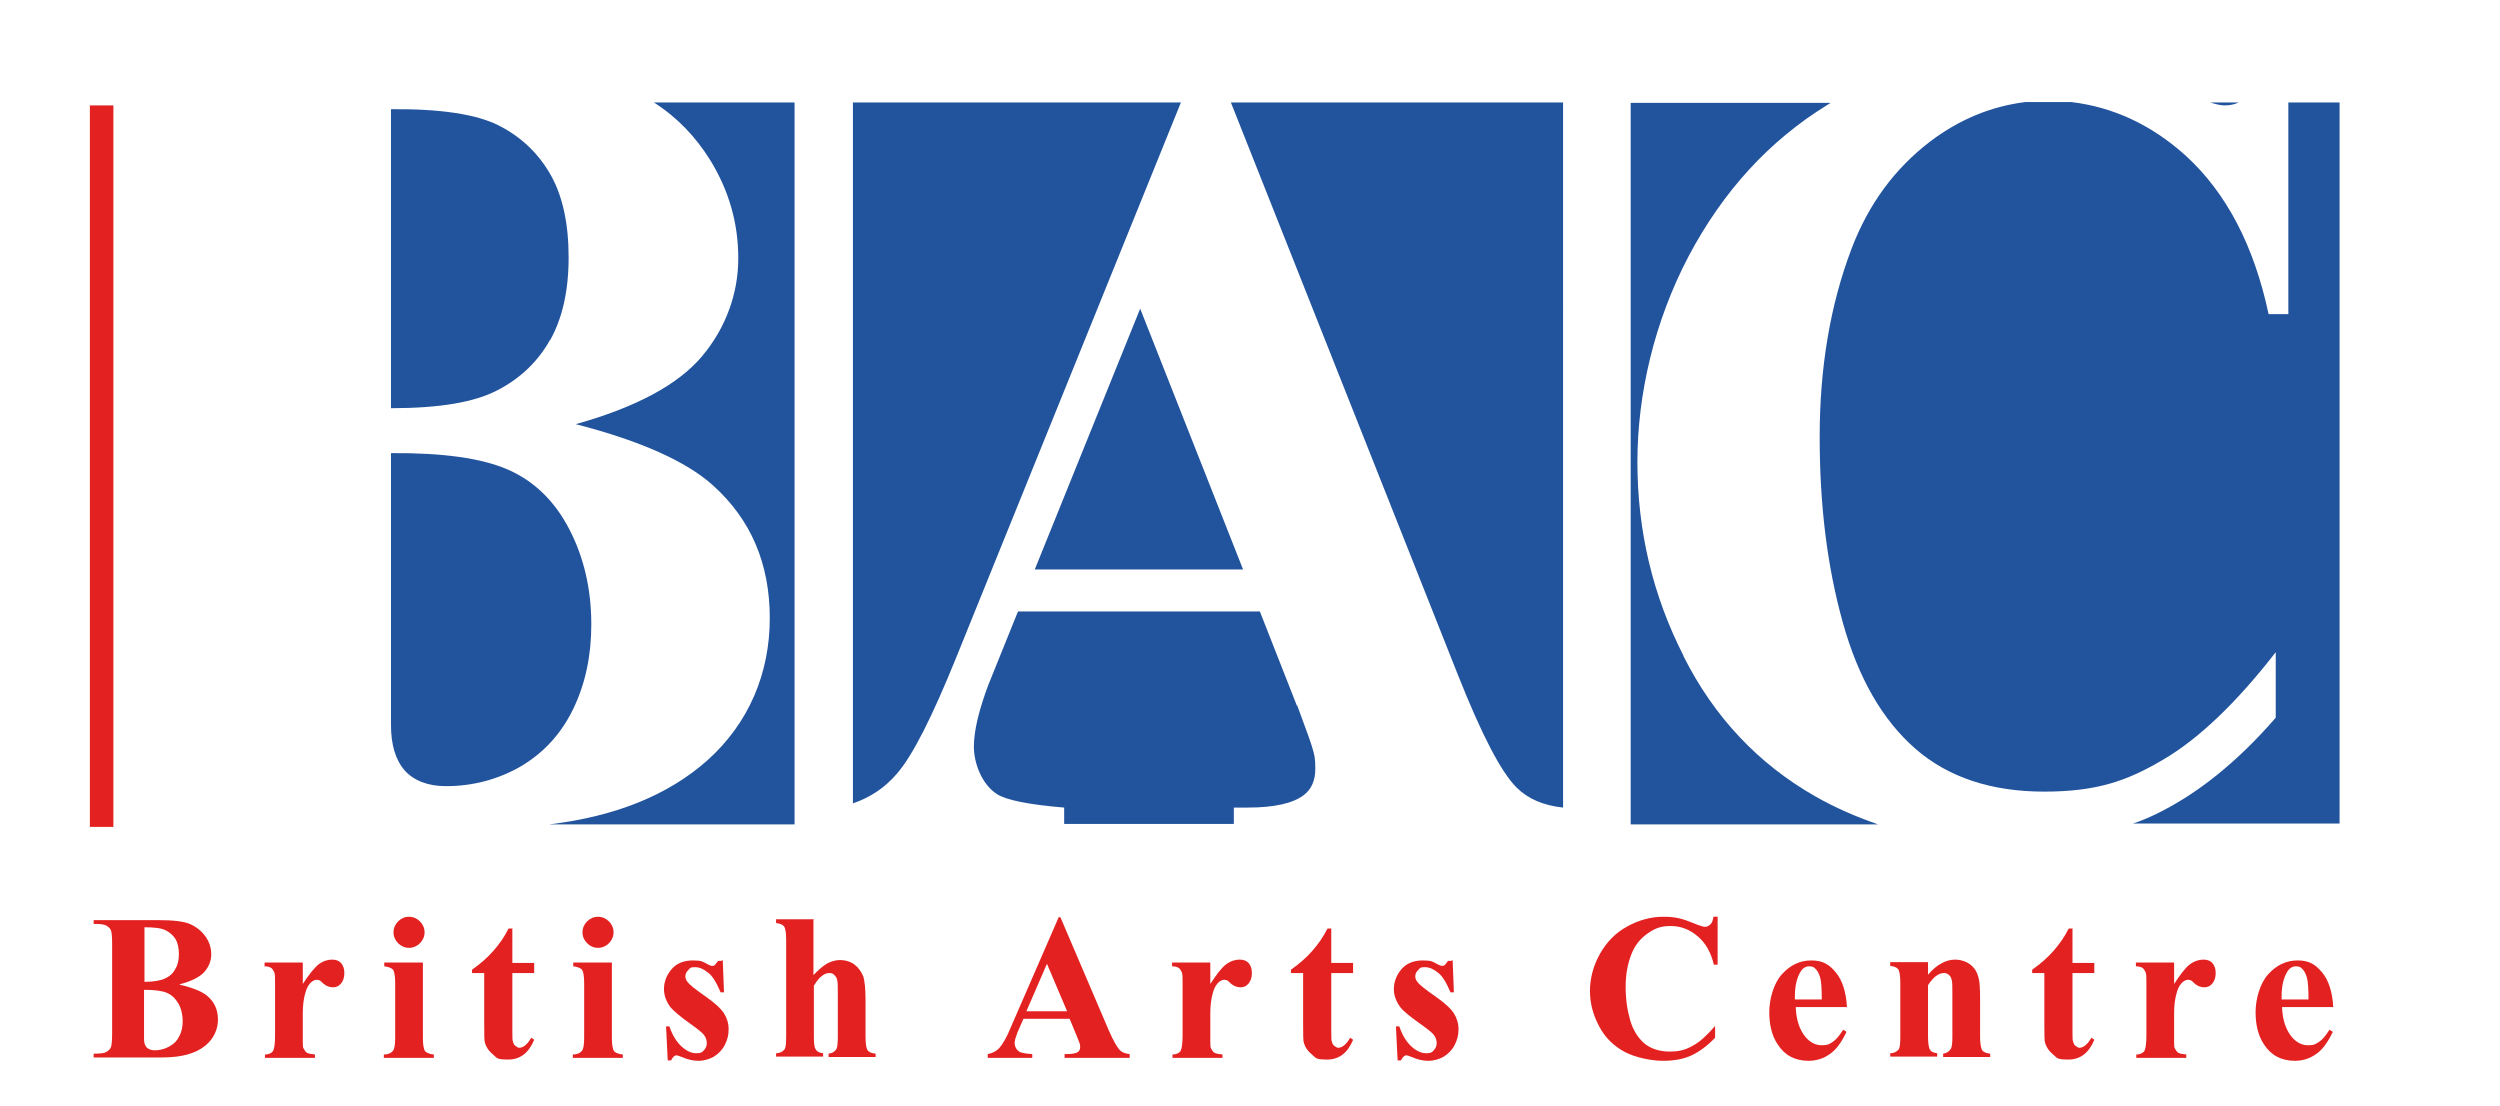
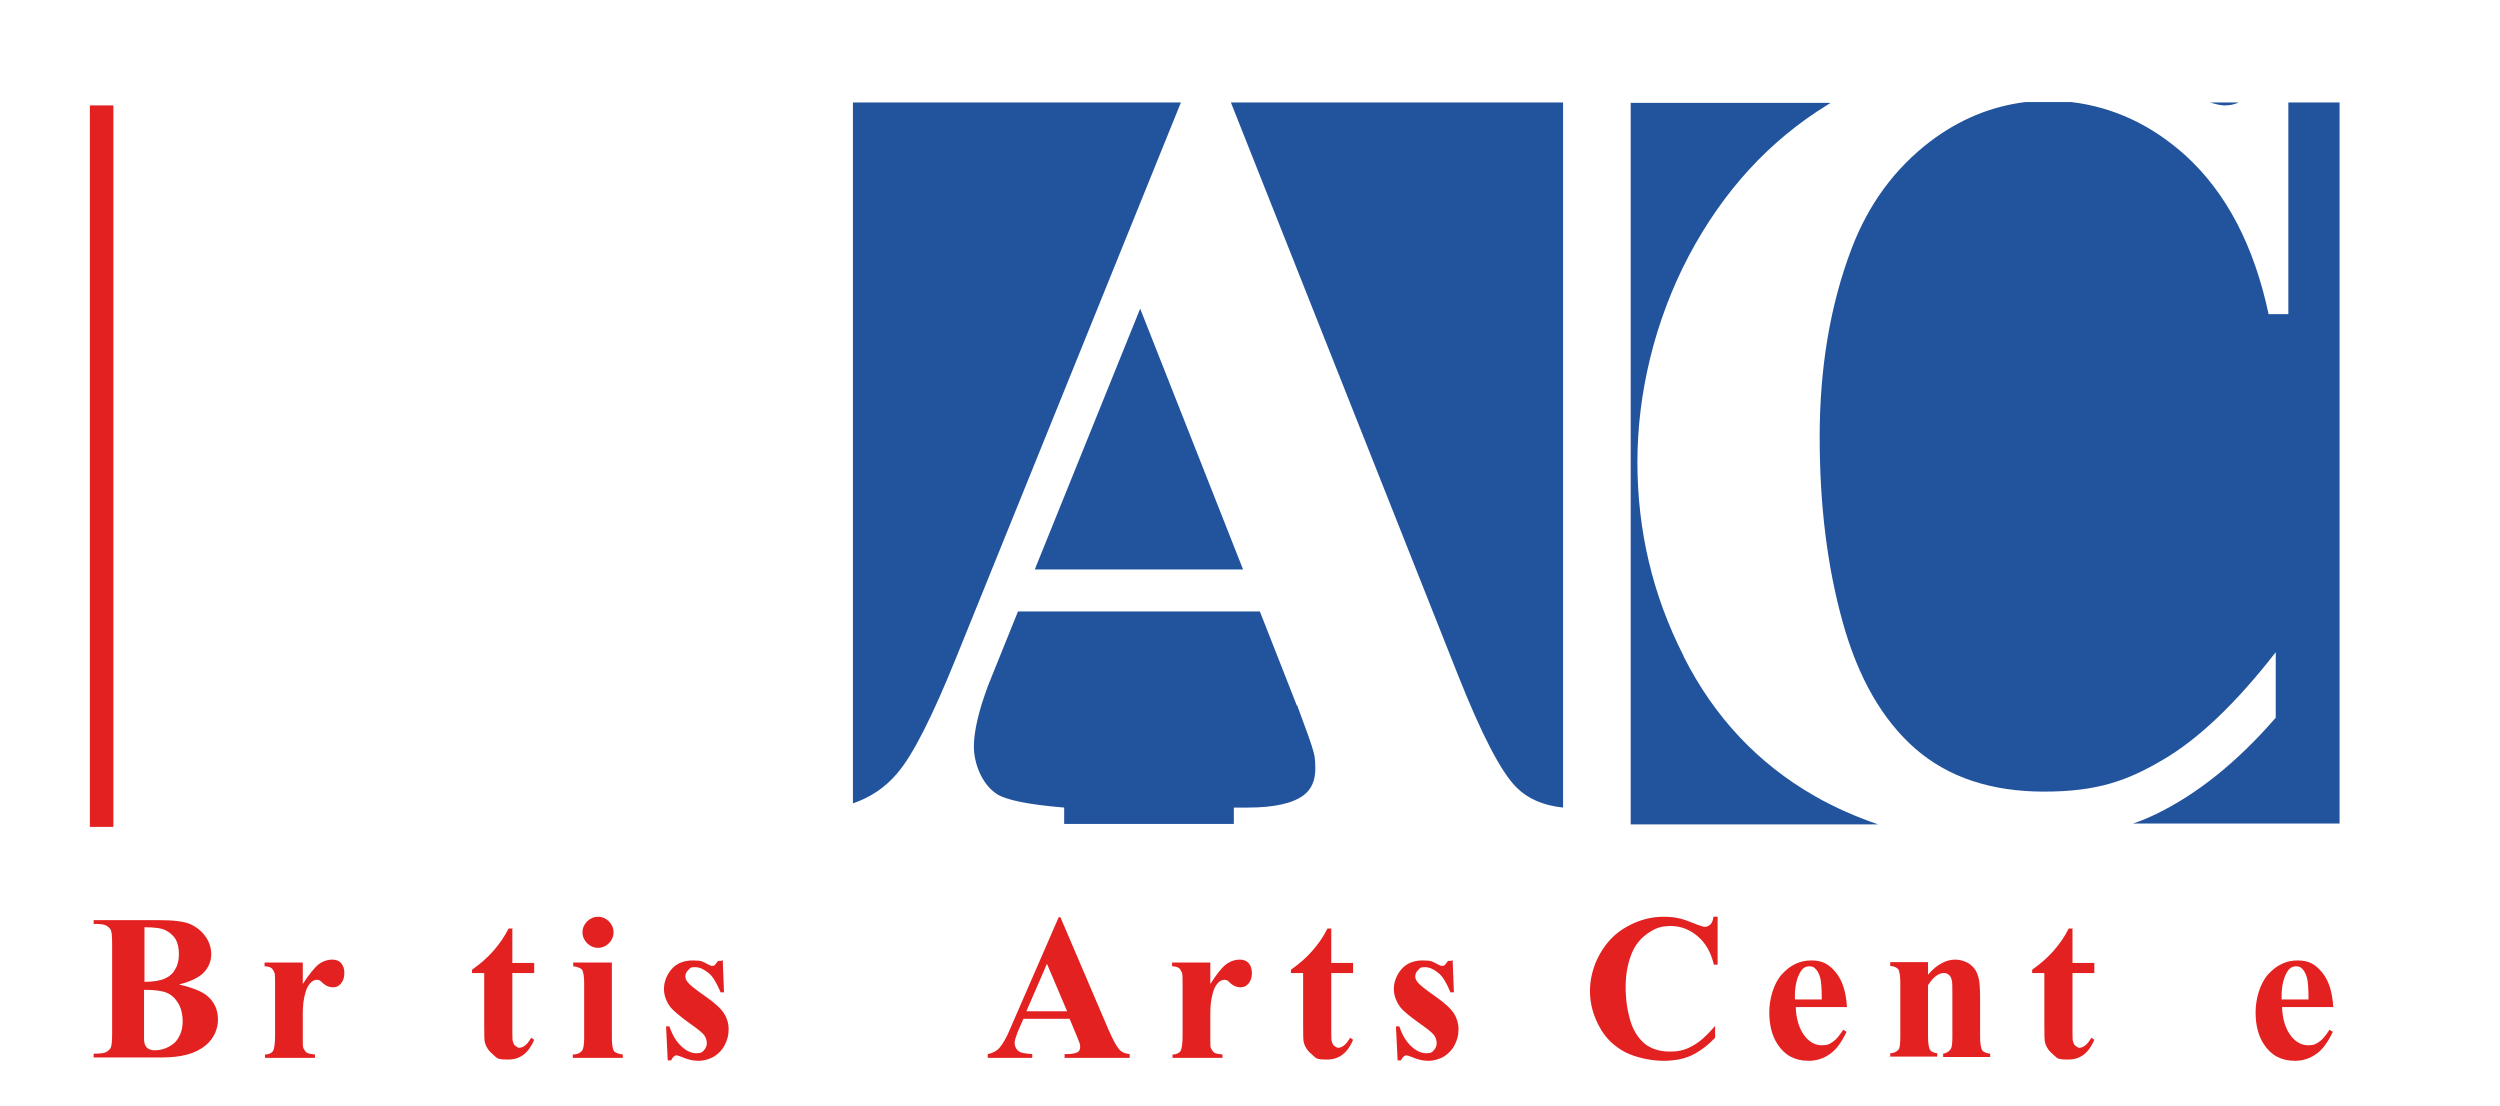
<svg xmlns="http://www.w3.org/2000/svg" viewBox="0 0 595.3 263.4">
  <defs>
    <style>      .cls-1 {        fill: #22549e;      }      .cls-2 {        fill: #e42121;      }    </style>
  </defs>
  <g>
    <g id="Capa_1">
      <g>
-         <path class="cls-1" d="M131,81c2.9-5.2,4.4-11.7,4.4-19.7s-1.4-14.6-4.3-19.7c-2.9-5.1-7-9-12.3-11.7-5.3-2.7-13.9-4-25.7-3.9v71.2c11.5,0,19.9-1.4,25.4-4.3,5.4-2.8,9.6-6.8,12.5-12ZM140.8,148.6c0-8.4-1.8-16-5.3-22.7-3.5-6.7-8.4-11.4-14.6-14.1-6.2-2.7-15.5-4-27.8-3.9v64.7c0,4.8,1.1,8.4,3.3,10.9,2.2,2.4,5.5,3.7,9.8,3.7,6.4,0,12.4-1.6,17.8-4.7,5.4-3.2,9.6-7.7,12.5-13.7,2.9-6,4.3-12.7,4.3-20.1ZM155.7,24.4c5.5,3.5,9.9,8.1,13.4,13.7,4.5,7.3,6.7,15.1,6.7,23.4s-2.9,16.5-8.6,23.3-15.8,12.2-30.1,16.2c15.5,4,26.4,8.9,32.7,14.6,9,8.1,13.5,18.6,13.5,31.6s-4.9,24.9-14.8,33.8c-9.3,8.3-21.9,13.4-37.7,15.3h58.4V24.4h-33.6Z" />
        <path class="cls-1" d="M203.1,24.4v166.9c4.1-1.4,7.6-3.7,10.5-7.1,3.8-4.4,8.4-13.6,14-27.4l53.6-132.4h-78ZM293.1,24.4l54.1,136.4c5.6,14.1,10.2,23,13.9,26.7,2.7,2.7,6.4,4.3,11.1,4.8V24.4h-79.1ZM308.8,168l-8.8-22.4h-57.6l-7.1,17.6c-2.2,5.9-3.4,10.8-3.4,14.6s1.8,8.9,5.5,11.3c2.2,1.4,7.5,2.5,16,3.2v3.9h40.4v-3.9h3.3c6.3,0,10.8-1,13.4-3,1.8-1.4,2.7-3.5,2.7-6.2s-.2-3.3-.7-5c-.2-.8-1.4-4.2-3.6-10.1ZM296,135.6l-24.5-62.1-25.1,62.1h49.6Z" />
        <path class="cls-1" d="M400.9,156.2c-7.4-14.5-11-29.9-11-46.2s4.1-33.6,12.2-49c8.2-15.5,19.2-27.5,33-36,.3-.2.5-.3.8-.5h-47.6v171.8h58.9c-5.2-1.8-10.3-4-15-6.7-13.5-7.7-24-18.8-31.3-33.3ZM533.1,24.4h-6.8c1.5.5,2.7.7,3.4.7,1.2,0,2.3-.2,3.4-.7ZM544.9,24.4v50.4h-4.7c-3.5-16.4-10.1-28.9-19.7-37.7-8.2-7.4-17.3-11.6-27.3-12.8h-10.9c-8.1,1-15.7,4.1-22.7,9.4-8.5,6.5-14.7,15-18.7,25.5-5.1,13.4-7.6,28.4-7.6,44.8s1.8,30.9,5.5,44.2c3.7,13.3,9.5,23.3,17.3,30.1s18.1,10.2,30.6,10.2,19.7-2.5,28.2-7.5c8.6-5,17.6-13.6,27-25.7v15.6c-9.2,10.6-18.7,18.2-28.6,23-1.7.8-3.5,1.6-5.4,2.2h49.2V24.4h-12.5Z" />
      </g>
      <rect class="cls-2" x="21.4" y="25.1" width="5.6" height="171.8" />
      <g>
        <path class="cls-2" d="M42.9,234.5c3,.7,5.2,1.6,6.4,2.6,1.8,1.5,2.6,3.4,2.6,5.7s-1,4.5-2.9,6.1c-2.4,2-5.8,2.9-10.4,2.9h-16.3v-.9c1.5,0,2.5-.1,3-.4.5-.3.9-.6,1.1-1.1.2-.5.3-1.6.3-3.3v-21.3c0-1.8-.1-2.9-.3-3.3-.2-.5-.6-.8-1.1-1.1-.5-.3-1.5-.4-3-.4v-.9h15.3c3.7,0,6.3.3,7.8,1,1.5.7,2.7,1.7,3.6,3,.9,1.3,1.3,2.7,1.3,4.2s-.6,3-1.7,4.2c-1.1,1.2-3.1,2.2-5.9,2.9ZM34.3,235.7v10.5s0,1.2,0,1.2c0,.9.2,1.5.6,2,.4.4,1.1.7,1.9.7,1.3,0,2.4-.3,3.5-.9,1.1-.6,1.9-1.4,2.4-2.5.6-1.1.8-2.3.8-3.6s-.3-2.9-1-4.1-1.6-2.1-2.8-2.6c-1.2-.5-3-.7-5.4-.7ZM34.3,233.8c2.2,0,3.9-.3,5-.8,1.1-.5,1.9-1.2,2.4-2.2.6-.9.9-2.1.9-3.6s-.3-2.7-.8-3.6c-.6-.9-1.4-1.6-2.4-2.1-1-.5-2.7-.7-5-.7v13Z" />
        <path class="cls-2" d="M72.1,229.2v5.1c1.5-2.3,2.8-3.9,3.8-4.7,1.1-.8,2.2-1.1,3.2-1.1s1.6.3,2.1.8c.5.6.8,1.3.8,2.4s-.3,1.9-.8,2.5c-.5.6-1.1.9-1.9.9s-1.6-.3-2.2-.8c-.6-.6-1-.9-1.1-.9-.2,0-.3-.1-.5-.1-.5,0-.9.2-1.3.5-.6.5-1.1,1.3-1.4,2.3-.5,1.6-.7,3.3-.7,5.2v5.2s0,1.4,0,1.4c0,.9,0,1.5.2,1.8.2.4.5.8.8,1,.4.2,1,.3,1.9.4v.8h-11.9v-.8c1,0,1.6-.4,1.9-.8.3-.5.5-1.7.5-3.7v-12.6c0-1.3,0-2.1-.2-2.5-.2-.4-.4-.8-.7-1-.3-.2-.8-.4-1.6-.4v-.9h9Z" />
-         <path class="cls-2" d="M100.7,229.2v18c0,1.6.2,2.6.5,3.1.4.4,1.1.7,2.1.8v.8h-11.9v-.8c1,0,1.7-.3,2.2-.9.3-.4.5-1.4.5-3v-13.2c0-1.6-.2-2.6-.5-3.1-.4-.4-1.1-.7-2.1-.8v-.9h9.2ZM97.4,218.3c1,0,1.9.4,2.6,1.1.7.7,1.1,1.6,1.1,2.6s-.4,1.9-1.1,2.6c-.7.7-1.6,1.1-2.6,1.1s-1.9-.4-2.6-1.1c-.7-.7-1.1-1.6-1.1-2.6s.4-1.9,1.1-2.6c.7-.7,1.6-1.1,2.6-1.1Z" />
        <path class="cls-2" d="M122,221v8.3h5.2v2.4h-5.2v14c0,1.3,0,2.2.2,2.5.1.4.3.7.6.9.3.2.6.4.8.4,1,0,2-.8,2.9-2.4l.7.5c-1.3,3.1-3.3,4.7-6.2,4.7s-2.6-.4-3.6-1.2c-1-.8-1.6-1.7-1.9-2.7-.2-.5-.2-2-.2-4.5v-12.2h-2.9v-.8c2-1.4,3.7-2.9,5.1-4.5,1.4-1.6,2.6-3.3,3.6-5.3h.8Z" />
        <path class="cls-2" d="M145.7,229.2v18c0,1.6.2,2.6.5,3.1.4.4,1.1.7,2.1.8v.8h-11.9v-.8c1,0,1.7-.3,2.2-.9.3-.4.5-1.4.5-3v-13.2c0-1.6-.2-2.6-.5-3.1-.4-.4-1.1-.7-2.1-.8v-.9h9.2ZM142.4,218.3c1,0,1.9.4,2.6,1.1.7.7,1.1,1.6,1.1,2.6s-.4,1.9-1.1,2.6c-.7.7-1.6,1.1-2.6,1.1s-1.9-.4-2.6-1.1c-.7-.7-1.1-1.6-1.1-2.6s.4-1.9,1.1-2.6c.7-.7,1.6-1.1,2.6-1.1Z" />
        <path class="cls-2" d="M172.1,228.6l.3,7.7h-.8c-1-2.3-1.9-3.9-3-4.7-1-.8-2-1.3-3.1-1.3s-1.2.2-1.6.7c-.5.4-.7,1-.7,1.5s.2.9.5,1.3c.5.7,1.9,1.8,4.2,3.4,2.3,1.6,3.8,3,4.5,4.1.7,1.1,1.1,2.4,1.1,3.8s-.3,2.5-.9,3.7c-.6,1.2-1.5,2.1-2.6,2.8-1.1.6-2.3,1-3.7,1s-2.5-.3-4.2-1c-.5-.2-.8-.3-1-.3-.5,0-.9.4-1.3,1.2h-.8l-.4-8.1h.8c.7,2.1,1.7,3.7,2.9,4.8,1.2,1.1,2.4,1.6,3.5,1.6s1.4-.2,1.8-.7c.5-.5.7-1.1.7-1.7s-.2-1.4-.7-2c-.5-.6-1.5-1.4-3.2-2.6-2.4-1.7-3.9-3-4.7-3.9-1-1.3-1.6-2.8-1.6-4.4s.6-3.3,1.8-4.7c1.2-1.4,2.9-2.1,5.1-2.1s2.3.3,3.5.9c.4.2.8.4,1,.4s.5,0,.7-.2.4-.5.8-1h.8Z" />
-         <path class="cls-2" d="M193.7,219.1v13.1c1.2-1.3,2.3-2.2,3.3-2.8,1-.5,2-.8,3.1-.8s2.6.4,3.5,1.2c1,.8,1.6,1.8,2,2.8.3,1.1.5,2.9.5,5.5v8.8c0,1.7.2,2.8.5,3.2.3.4.9.7,1.9.8v.8h-11.2v-.8c.8-.1,1.4-.4,1.8-1,.3-.4.4-1.5.4-3.1v-10.1c0-1.9,0-3-.2-3.5-.1-.5-.4-.8-.7-1.1-.3-.3-.7-.4-1.1-.4-.6,0-1.2.2-1.8.7-.6.4-1.2,1.2-1.9,2.3v12.1c0,1.6.1,2.6.4,3,.3.6.9.9,1.8,1v.8h-11.2v-.8c.9,0,1.6-.4,2-.9.3-.4.4-1.4.4-3.1v-23c0-1.7-.2-2.8-.5-3.2-.3-.4-.9-.7-1.9-.8v-.9h9Z" />
        <path class="cls-2" d="M254.9,242.6h-11.2l-1.4,3.2c-.4,1.1-.7,1.9-.7,2.6s.4,1.6,1.1,2c.4.3,1.5.5,3.1.6v.9h-10.6v-.9c1.1-.2,2.1-.7,2.8-1.5.7-.8,1.7-2.4,2.7-4.9l11.4-26.2h.4l11.5,26.9c1.1,2.5,2,4.1,2.7,4.8.5.5,1.3.8,2.3.9v.9h-15.5v-.9h.6c1.2,0,2.1-.2,2.6-.5.3-.3.5-.6.5-1.1s0-.6-.1-.9c0-.1-.3-.7-.7-1.8l-1.7-4.1ZM254.1,240.8l-4.8-11.3-4.9,11.3h9.7Z" />
        <path class="cls-2" d="M288.2,229.2v5.1c1.5-2.3,2.7-3.9,3.8-4.7,1.1-.8,2.2-1.1,3.2-1.1s1.6.3,2.1.8c.5.6.8,1.3.8,2.4s-.3,1.9-.8,2.5c-.5.6-1.1.9-1.9.9s-1.6-.3-2.2-.8c-.6-.6-1-.9-1.1-.9-.2,0-.3-.1-.5-.1-.5,0-.9.2-1.3.5-.6.5-1.1,1.3-1.4,2.3-.5,1.6-.7,3.3-.7,5.2v5.2s0,1.4,0,1.4c0,.9,0,1.5.2,1.8.2.4.5.8.8,1,.4.2,1,.3,1.9.4v.8h-11.9v-.8c1,0,1.6-.4,1.9-.8.3-.5.5-1.7.5-3.7v-12.6c0-1.3,0-2.1-.2-2.5-.2-.4-.4-.8-.7-1-.3-.2-.8-.4-1.6-.4v-.9h9Z" />
        <path class="cls-2" d="M317,221v8.3h5.2v2.4h-5.2v14c0,1.3,0,2.2.2,2.5.1.4.3.7.6.9.3.2.6.4.8.4,1,0,2-.8,2.9-2.4l.7.5c-1.3,3.1-3.3,4.7-6.2,4.7s-2.6-.4-3.6-1.2c-1-.8-1.6-1.7-1.9-2.7-.2-.5-.2-2-.2-4.5v-12.2h-2.9v-.8c2-1.4,3.7-2.9,5.1-4.5,1.4-1.6,2.6-3.3,3.6-5.3h.8Z" />
        <path class="cls-2" d="M345.9,228.6l.3,7.7h-.8c-1-2.3-1.9-3.9-3-4.7-1-.8-2-1.3-3.1-1.3s-1.2.2-1.6.7c-.5.4-.7,1-.7,1.5s.2.9.5,1.3c.5.7,1.9,1.8,4.2,3.4,2.3,1.6,3.8,3,4.5,4.1.7,1.1,1.1,2.4,1.1,3.8s-.3,2.5-.9,3.7c-.6,1.2-1.5,2.1-2.6,2.8-1.1.6-2.3,1-3.7,1s-2.5-.3-4.2-1c-.5-.2-.8-.3-1-.3-.5,0-.9.4-1.3,1.2h-.8l-.4-8.1h.8c.7,2.1,1.7,3.7,2.9,4.8,1.2,1.1,2.4,1.6,3.5,1.6s1.4-.2,1.8-.7c.5-.5.7-1.1.7-1.7s-.2-1.4-.7-2c-.5-.6-1.5-1.4-3.2-2.6-2.4-1.7-4-3-4.7-3.9-1-1.3-1.6-2.8-1.6-4.4s.6-3.3,1.8-4.7c1.2-1.4,2.9-2.1,5.1-2.1s2.3.3,3.5.9c.4.2.8.4,1,.4s.5,0,.7-.2c.2-.1.4-.5.8-1h.8Z" />
        <path class="cls-2" d="M409,218.3v11.4h-.9c-.7-3-2-5.2-3.9-6.8-1.9-1.6-4-2.4-6.4-2.4s-3.8.6-5.5,1.8-2.9,2.7-3.7,4.6c-1,2.4-1.5,5.1-1.5,8.1s.4,5.6,1.1,8c.7,2.4,1.9,4.2,3.4,5.5,1.5,1.2,3.5,1.9,6,1.9s3.9-.5,5.5-1.4c1.7-.9,3.4-2.5,5.3-4.7v2.8c-1.8,1.9-3.7,3.3-5.6,4.2-1.9.9-4.2,1.3-6.8,1.3s-6.4-.7-9.1-2.1c-2.6-1.4-4.7-3.4-6.1-6.1-1.4-2.6-2.2-5.4-2.2-8.4s.8-6.1,2.4-8.9c1.6-2.8,3.7-5,6.5-6.5,2.7-1.5,5.6-2.3,8.6-2.3s4.6.5,7.1,1.5c1.4.6,2.4.9,2.8.9s.9-.2,1.3-.6c.4-.4.6-1,.7-1.8h.9Z" />
        <path class="cls-2" d="M439.7,239.8h-12.1c.1,3,.9,5.4,2.3,7.1,1.1,1.3,2.4,2,3.9,2s1.8-.3,2.6-.8c.8-.5,1.6-1.5,2.5-2.9l.8.5c-1.2,2.5-2.5,4.3-4,5.3-1.4,1-3.1,1.6-5,1.6-3.3,0-5.7-1.3-7.4-3.9-1.4-2.1-2-4.7-2-7.7s1-6.8,3-9c2-2.2,4.3-3.3,7-3.3s4.2.9,5.8,2.8c1.6,1.9,2.5,4.7,2.7,8.4ZM433.8,238.1c0-2.6-.1-4.4-.4-5.4-.3-1-.7-1.7-1.3-2.2-.3-.3-.8-.4-1.3-.4-.8,0-1.5.4-2,1.2-.9,1.4-1.4,3.4-1.4,5.9v.8h6.4Z" />
        <path class="cls-2" d="M459.1,229.2v2.9c1.1-1.3,2.2-2.2,3.2-2.7,1-.6,2.2-.9,3.3-.9s2.6.4,3.6,1.2,1.6,1.8,1.9,3c.3.9.4,2.7.4,5.3v8.8c0,1.7.2,2.8.5,3.3.3.4.9.7,1.9.8v.8h-11.2v-.8c.8-.1,1.4-.5,1.8-1.1.3-.4.4-1.4.4-3v-10.1c0-1.9,0-3-.2-3.5-.1-.5-.4-.9-.7-1.1-.3-.3-.7-.4-1.1-.4-1.3,0-2.6,1-3.8,2.9v12.2c0,1.7.2,2.8.5,3.2.3.5.9.7,1.7.8v.8h-11.2v-.8c.9,0,1.6-.4,2-.9.3-.4.4-1.4.4-3.1v-12.8c0-1.7-.2-2.8-.5-3.2-.3-.4-.9-.7-1.9-.8v-.9h9Z" />
        <path class="cls-2" d="M493.5,221v8.3h5.2v2.4h-5.2v14c0,1.3,0,2.2.2,2.5.1.4.3.7.6.9.3.2.6.4.8.4,1,0,2-.8,2.9-2.4l.7.5c-1.3,3.1-3.3,4.7-6.2,4.7s-2.6-.4-3.6-1.2c-1-.8-1.6-1.7-1.9-2.7-.2-.5-.2-2-.2-4.5v-12.2h-2.9v-.8c2-1.4,3.7-2.9,5.1-4.5,1.4-1.6,2.6-3.3,3.6-5.3h.8Z" />
-         <path class="cls-2" d="M517.7,229.2v5.1c1.5-2.3,2.7-3.9,3.8-4.7,1.1-.8,2.2-1.1,3.2-1.1s1.6.3,2.1.8c.5.6.8,1.3.8,2.4s-.3,1.9-.8,2.5c-.5.6-1.1.9-1.9.9s-1.6-.3-2.2-.8c-.6-.6-1-.9-1.1-.9-.2,0-.3-.1-.5-.1-.5,0-.9.2-1.3.5-.6.5-1.1,1.3-1.4,2.3-.5,1.6-.7,3.3-.7,5.2v5.2s0,1.4,0,1.4c0,.9,0,1.5.2,1.8.2.4.5.8.8,1,.4.2,1,.3,1.9.4v.8h-11.9v-.8c1,0,1.6-.4,1.9-.8.3-.5.5-1.7.5-3.7v-12.6c0-1.3,0-2.1-.2-2.5-.2-.4-.4-.8-.7-1-.3-.2-.8-.4-1.6-.4v-.9h9Z" />
        <path class="cls-2" d="M555.5,239.8h-12.1c.1,3,.9,5.4,2.3,7.1,1.1,1.3,2.4,2,3.9,2s1.8-.3,2.6-.8c.8-.5,1.6-1.5,2.5-2.9l.8.5c-1.2,2.5-2.5,4.3-4,5.3-1.4,1-3.1,1.6-5,1.6-3.3,0-5.7-1.3-7.4-3.9-1.4-2.1-2-4.7-2-7.7s1-6.8,3-9c2-2.2,4.3-3.3,7-3.3s4.2.9,5.8,2.8c1.6,1.9,2.5,4.7,2.7,8.4ZM549.7,238.1c0-2.6-.1-4.4-.4-5.4-.3-1-.7-1.7-1.3-2.2-.3-.3-.8-.4-1.3-.4-.8,0-1.5.4-2,1.2-.9,1.4-1.4,3.4-1.4,5.9v.8h6.4Z" />
      </g>
    </g>
  </g>
</svg>